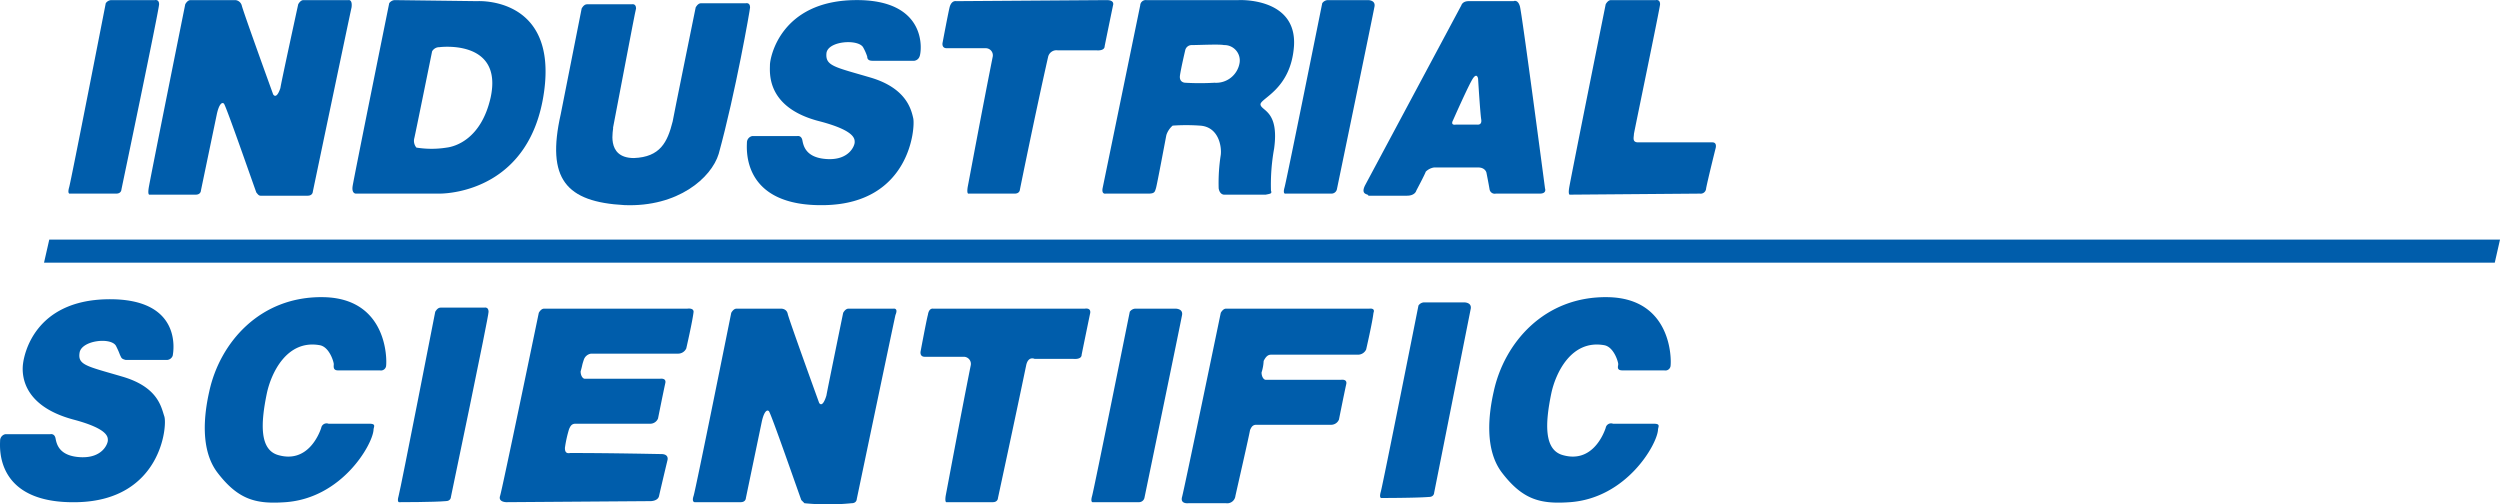
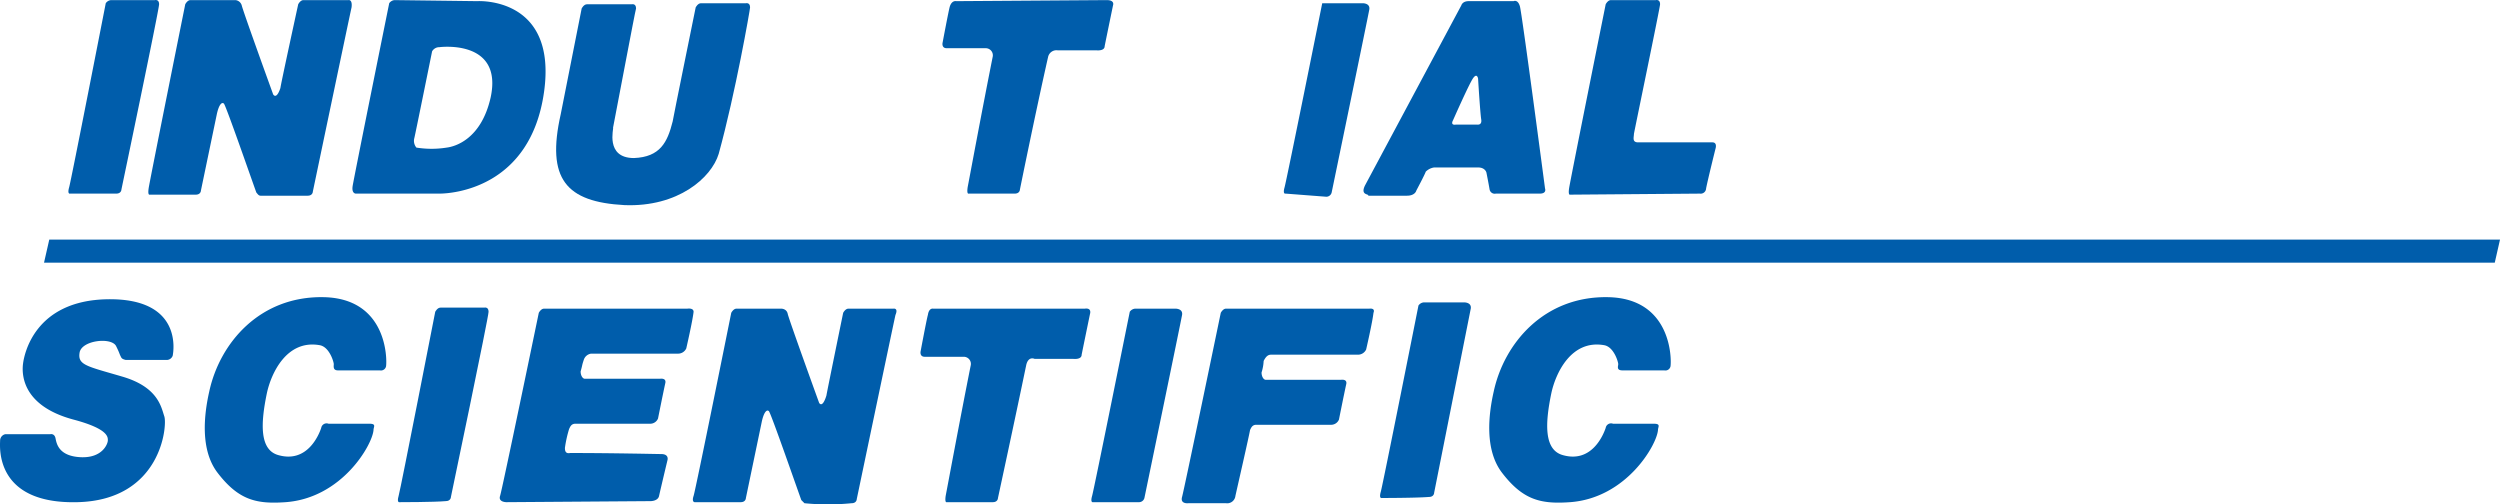
<svg xmlns="http://www.w3.org/2000/svg" id="Layer_1" data-name="Layer 1" viewBox="0 0 239.01 48.22">
  <defs>
    <style>.cls-1{fill:#005dab;fill-rule:evenodd;}</style>
  </defs>
  <path class="cls-1" d="M6.7,18.5s-.3.1-.1-.6S10.1.3,10.1.3a.69.69,0,0,1,.5-.3h4.2s.4-.1.4.4-3.6,17.7-3.6,17.7,0,.4-.5.4Z" transform="translate(0.01 0.01)" />
  <path class="cls-1" d="M33.3,0H29c-.3,0-.5.4-.5.4s-1.7,7.8-1.7,8c-.4,1.2-.7.6-.7.6s-2.9-8-3-8.5a.7.7,0,0,0-.6-.5H18.2c-.3,0-.5.4-.5.4S14.3,17.3,14.2,18s.1.6.1.6h4.4c.5,0,.5-.4.5-.4L20.7,11c.2-1,.5-1.3.7-1.1s2.8,7.7,3.1,8.5c.1.1.2.3.4.3h4.5c.5,0,.5-.4.5-.4S33.5,1.1,33.6.7C33.7-.1,33.3,0,33.3,0Z" transform="translate(0.01 0.01)" />
  <path class="cls-1" d="M41.3,4.9s-1.6,7.9-1.7,8.3a1,1,0,0,0,.2.9,9.18,9.18,0,0,0,2.9,0c.8-.1,3.3-.8,4.2-4.8C48.1,3.7,42,4.5,42,4.5A.79.79,0,0,0,41.3,4.9ZM52,8.8c-1.3,9.2-8.8,9.7-10,9.7H34s-.4,0-.3-.7S37.2.3,37.2.3a.69.69,0,0,1,.5-.3l7.9.1S53.3-.4,52,8.8Z" transform="translate(0.01 0.01)" />
  <path class="cls-1" d="M68.7,14.7c1.6-5.8,3-13.8,3-14,0-.5-.4-.4-.4-.4H67c-.3,0-.5.4-.5.4s-2.2,10.8-2.2,10.9c-.5,2-1.2,3.4-3.7,3.5-2.8,0-1.9-2.9-2-2.9.3-1.5,2.1-11.1,2.2-11.4,0-.5-.4-.4-.4-.4H56.1c-.3,0-.5.4-.5.4l-2,10.1c-1.4,6.2.5,8.4,6.1,8.7C64.8,19.8,68,17,68.7,14.7Z" transform="translate(0.01 0.01)" />
-   <path class="cls-1" d="M83.4,5.8h4a.62.62,0,0,0,.5-.4c.2-.4.9-5.5-6.2-5.4s-8.1,5.5-8.1,6.2-.4,4.1,4.8,5.4c3.4.9,3.3,1.7,3.3,2s-.5,1.7-2.6,1.6-2.3-1.3-2.4-1.8-.5-.4-.5-.4H71.9a.63.63,0,0,0-.5.6c0,.5-.6,6.2,7.5,6s8.6-7.4,8.4-8.3-.7-2.9-4.1-3.9S78.9,6.3,79,5.1s3-1.4,3.5-.6a4.93,4.93,0,0,1,.4.9C82.9,5.7,83.1,5.8,83.4,5.8Z" transform="translate(0.01 0.01)" />
  <path class="cls-1" d="M105.8,0,91.4.1S91,0,90.8.6c-.1.3-.7,3.5-.7,3.5s-.1.5.4.5h3.7a.68.68,0,0,1,.7.8c-1,5-2.3,12-2.4,12.5-.1.7.1.6.1.6H97c.5,0,.5-.4.5-.4s1.5-7.4,2.7-12.7a.82.82,0,0,1,.9-.6h3.7s.8.1.8-.4c.2-1,.8-3.9.8-3.9S106.6,0,105.8,0Z" transform="translate(0.01 0.01)" />
-   <path class="cls-1" d="M112.8,7.2c-.1.7.5.7.5.7a24.28,24.28,0,0,0,2.8,0A2.27,2.27,0,0,0,118.5,6,1.47,1.47,0,0,0,117,4.3c-.4-.1-2.4,0-3.1,0a.63.63,0,0,0-.6.5S112.9,6.5,112.8,7.2ZM105.4,18,109,.5a.53.53,0,0,1,.6-.5h8.8s5.6-.3,5.3,4.4c-.3,4.2-3.3,5-3.2,5.6s1.8.6,1.3,4.2a19.24,19.24,0,0,0-.3,4c.1.3,0,.3-.5.4h-4s-.4,0-.5-.6a17.2,17.2,0,0,1,.2-3.2c.1-.8-.2-2.7-2-2.8a18.34,18.34,0,0,0-2.6,0,2,2,0,0,0-.6.9c-.1.5-.9,4.8-1,5.1s-.1.5-.7.5h-4.1S105.3,18.6,105.4,18Z" transform="translate(0.01 0.01)" />
-   <path class="cls-1" d="M122.9,18.5s-.3.1-.1-.6S126.4.3,126.4.3a.69.69,0,0,1,.5-.3h3.9s.7,0,.6.6-3.6,17.5-3.6,17.5a.53.53,0,0,1-.5.4Z" transform="translate(0.01 0.01)" />
+   <path class="cls-1" d="M122.9,18.5s-.3.1-.1-.6S126.4.3,126.4.3h3.9s.7,0,.6.6-3.6,17.5-3.6,17.5a.53.53,0,0,1-.5.4Z" transform="translate(0.01 0.01)" />
  <path class="cls-1" d="M139.2,11.9h2s.5.1.4-.5-.3-3.9-.3-3.9-.1-.6-.5,0-1.9,4-1.9,4S138.6,12,139.2,11.9Zm-8.7,5.8L139.7.5s.1-.4.7-.4h4.3s.4-.2.6.5S147.7,18,147.7,18s.2.5-.5.5H143a.5.5,0,0,1-.6-.4c-.1-.6-.3-1.6-.3-1.6s-.1-.5-.8-.5h-4.2a1.43,1.43,0,0,0-.8.4c-.1.3-.9,1.8-.9,1.8s-.1.5-.9.5h-3.7C130.9,18.5,130,18.7,130.5,17.7Z" transform="translate(0.01 0.01)" />
  <path class="cls-1" d="M163.7,13.6h-7.1c-.6,0-.4-.5-.4-.8,0-.1,2.5-12.1,2.5-12.4,0-.5-.4-.4-.4-.4H154c-.3,0-.5.4-.5.4S150.1,17.3,150,18s.1.6.1.6l12.4-.1a.52.52,0,0,0,.6-.5c.2-1,.9-3.8.9-3.8S164.2,13.6,163.7,13.6Z" transform="translate(0.01 0.01)" />
  <path class="cls-1" d="M239,22.9H4.7l-.5,2.2H238.5Z" transform="translate(0.01 0.01)" />
  <path class="cls-1" d="M12,34.4h4a.62.62,0,0,0,.5-.4c.1-.5.9-5.5-6.2-5.4s-8,5.4-8.1,6.1-.4,4,4.8,5.4c3.4.9,3.3,1.7,3.3,2s-.5,1.7-2.6,1.6-2.3-1.3-2.4-1.8-.5-.4-.5-.4H.5a.63.63,0,0,0-.5.6c0,.5-.6,6.1,7.4,5.9s8.6-7.3,8.3-8.2-.6-2.8-4-3.8-4.3-1.1-4.1-2.3,3.1-1.5,3.5-.6c.3.6.3.7.4.9S11.6,34.3,12,34.4Z" transform="translate(0.01 0.01)" />
  <path class="cls-1" d="M38.2,48s-.3.1-.1-.6,3.5-17.6,3.5-17.6.2-.4.5-.4h4.2s.4-.1.4.4-3.6,17.7-3.6,17.7,0,.4-.5.4C41.5,48,38.2,48,38.2,48Z" transform="translate(0.01 0.01)" />
  <path class="cls-1" d="M65.7,29.5H52c-.3,0-.5.4-.5.4S48,46.8,47.8,47.4s.6.6.6.6l13.8-.1s.7,0,.8-.5c.2-.9.8-3.4.8-3.4s.2-.6-.6-.6c-.4,0-4.5-.1-8.7-.1-.5.1-.5-.3-.5-.5a11.63,11.63,0,0,1,.4-1.8c.1-.2.2-.5.6-.5h7.2a.81.81,0,0,0,.7-.5s.5-2.5.7-3.4c.1-.5-.5-.4-.5-.4H55.9c-.2,0-.4-.3-.4-.7.2-.7.1-.5.3-1.1a.86.86,0,0,1,.7-.6h8.3a.86.86,0,0,0,.8-.5s.6-2.6.7-3.5C66.3,29.4,65.7,29.5,65.7,29.5Z" transform="translate(0.01 0.01)" />
  <path class="cls-1" d="M85.4,29.5H81.1c-.3,0-.5.4-.5.4S79,37.7,79,37.8c-.4,1.3-.7.7-.7.7s-2.9-8-3-8.5-.6-.5-.6-.5H70.4c-.3,0-.5.4-.5.4s-3.4,16.9-3.6,17.5.1.6.1.6h4.4c.5,0,.5-.4.5-.4l1.5-7.2c.2-1,.5-1.3.7-1.1s2.8,7.7,3.1,8.5l.3.3a22.46,22.46,0,0,0,4.5,0c.5,0,.5-.4.5-.4s3.6-17.2,3.7-17.6C85.9,29.4,85.4,29.5,85.4,29.5Z" transform="translate(0.01 0.01)" />
  <path class="cls-1" d="M103.7,29.5H89.2s-.4-.1-.5.6c-.1.3-.7,3.5-.7,3.5s-.1.5.4.5h3.7a.68.68,0,0,1,.7.8c-1,5-2.3,12-2.4,12.5-.1.7.1.6.1.6h4.4c.5,0,.5-.4.5-.4s1.6-7.4,2.7-12.7c.2-.9.8-.6.8-.6h3.7s.8.1.8-.4c.2-1,.8-3.9.8-3.9S104.4,29.4,103.7,29.5Z" transform="translate(0.01 0.01)" />
  <path class="cls-1" d="M104.5,48s-.3.1-.1-.6S108,29.8,108,29.8a.69.69,0,0,1,.5-.3h3.9s.7,0,.6.6-3.6,17.5-3.6,17.5a.53.53,0,0,1-.5.4Z" transform="translate(0.01 0.01)" />
  <path class="cls-1" d="M130.9,29.5H117.2c-.3,0-.5.4-.5.4s-3.5,16.9-3.7,17.6.6.6.6.6h3.6a.79.79,0,0,0,.9-.7c.2-.9,1.3-5.7,1.4-6.3.1-.2.2-.5.6-.5h7.2a.81.81,0,0,0,.7-.5s.5-2.5.7-3.4c.1-.5-.5-.4-.5-.4H121c-.2,0-.4-.3-.4-.7a4.25,4.25,0,0,0,.2-1.1c.2-.4.4-.6.7-.6h8.3a.86.86,0,0,0,.8-.5s.6-2.6.7-3.5C131.5,29.4,130.9,29.5,130.9,29.5Z" transform="translate(0.01 0.01)" />
  <path class="cls-1" d="M132.1,47.6s-.3.1-.1-.6,3.6-17.8,3.6-17.8a.69.69,0,0,1,.5-.3H140s.7,0,.6.6l-3.5,17.6s0,.4-.5.4C135.4,47.6,132.1,47.6,132.1,47.6Z" transform="translate(0.01 0.01)" />
  <path class="cls-1" d="M155.1,35.4h4a.5.5,0,0,0,.6-.4c.1-.7.1-6.5-6-6.6s-9.9,4.4-10.9,9c-.5,2.2-.9,5.6.8,7.8,2,2.6,3.7,3,6.5,2.8,5.4-.4,8.3-5.5,8.4-6.9,0-.3.3-.6-.4-.6h-3.9a.52.52,0,0,0-.7.4c-.2.6-1.3,3.4-4.1,2.6-1.8-.5-1.7-3-1.1-5.9.4-1.9,1.9-5.2,5.1-4.6.9.2,1.3,1.6,1.3,1.8S154.5,35.4,155.1,35.4Z" transform="translate(0.01 0.01)" />
  <path class="cls-1" d="M32.3,35.4h4a.5.5,0,0,0,.6-.4c.1-.7.1-6.5-6-6.6S21,32.8,20,37.4c-.5,2.2-.9,5.6.8,7.8,2,2.6,3.7,3,6.5,2.8,5.4-.4,8.3-5.5,8.4-6.9,0-.3.3-.6-.4-.6H31.4a.52.52,0,0,0-.7.4c-.2.6-1.3,3.4-4.1,2.6-1.8-.5-1.7-3-1.1-5.9.4-1.9,1.9-5.2,5.1-4.6.9.2,1.3,1.6,1.3,1.8S31.8,35.4,32.3,35.4Z" transform="translate(0.01 0.01)" />
</svg>